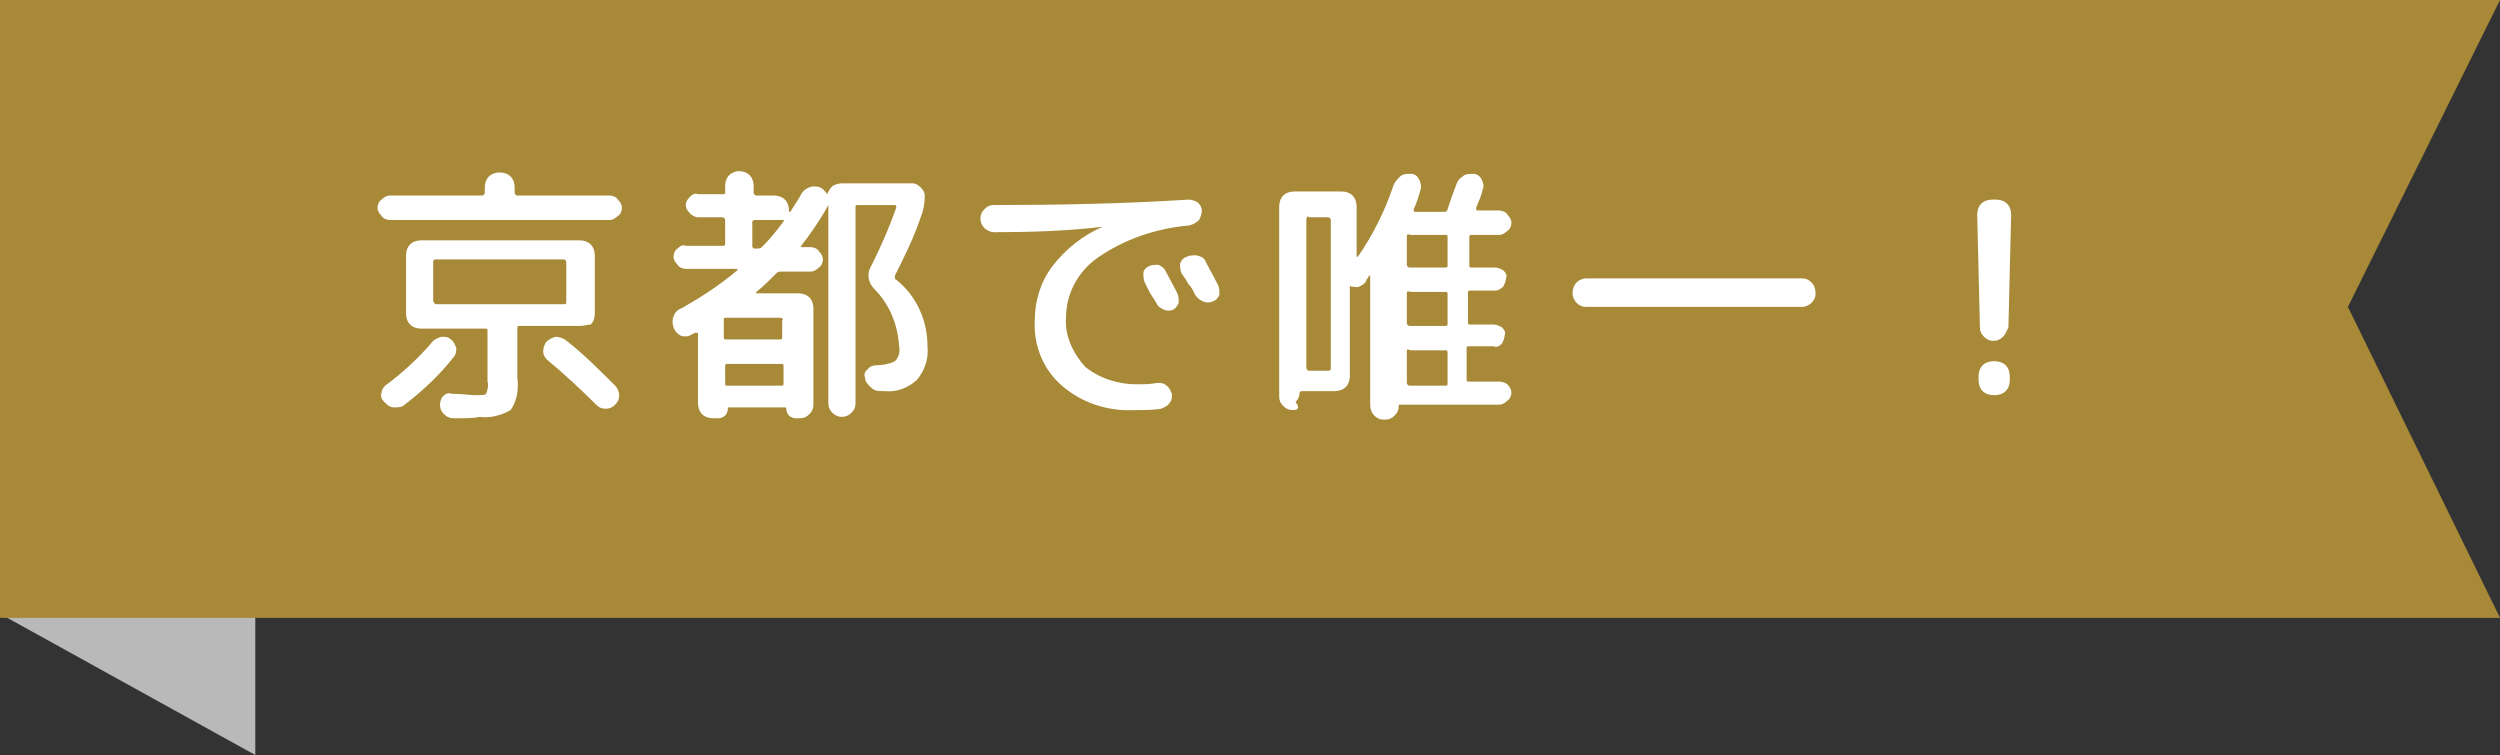
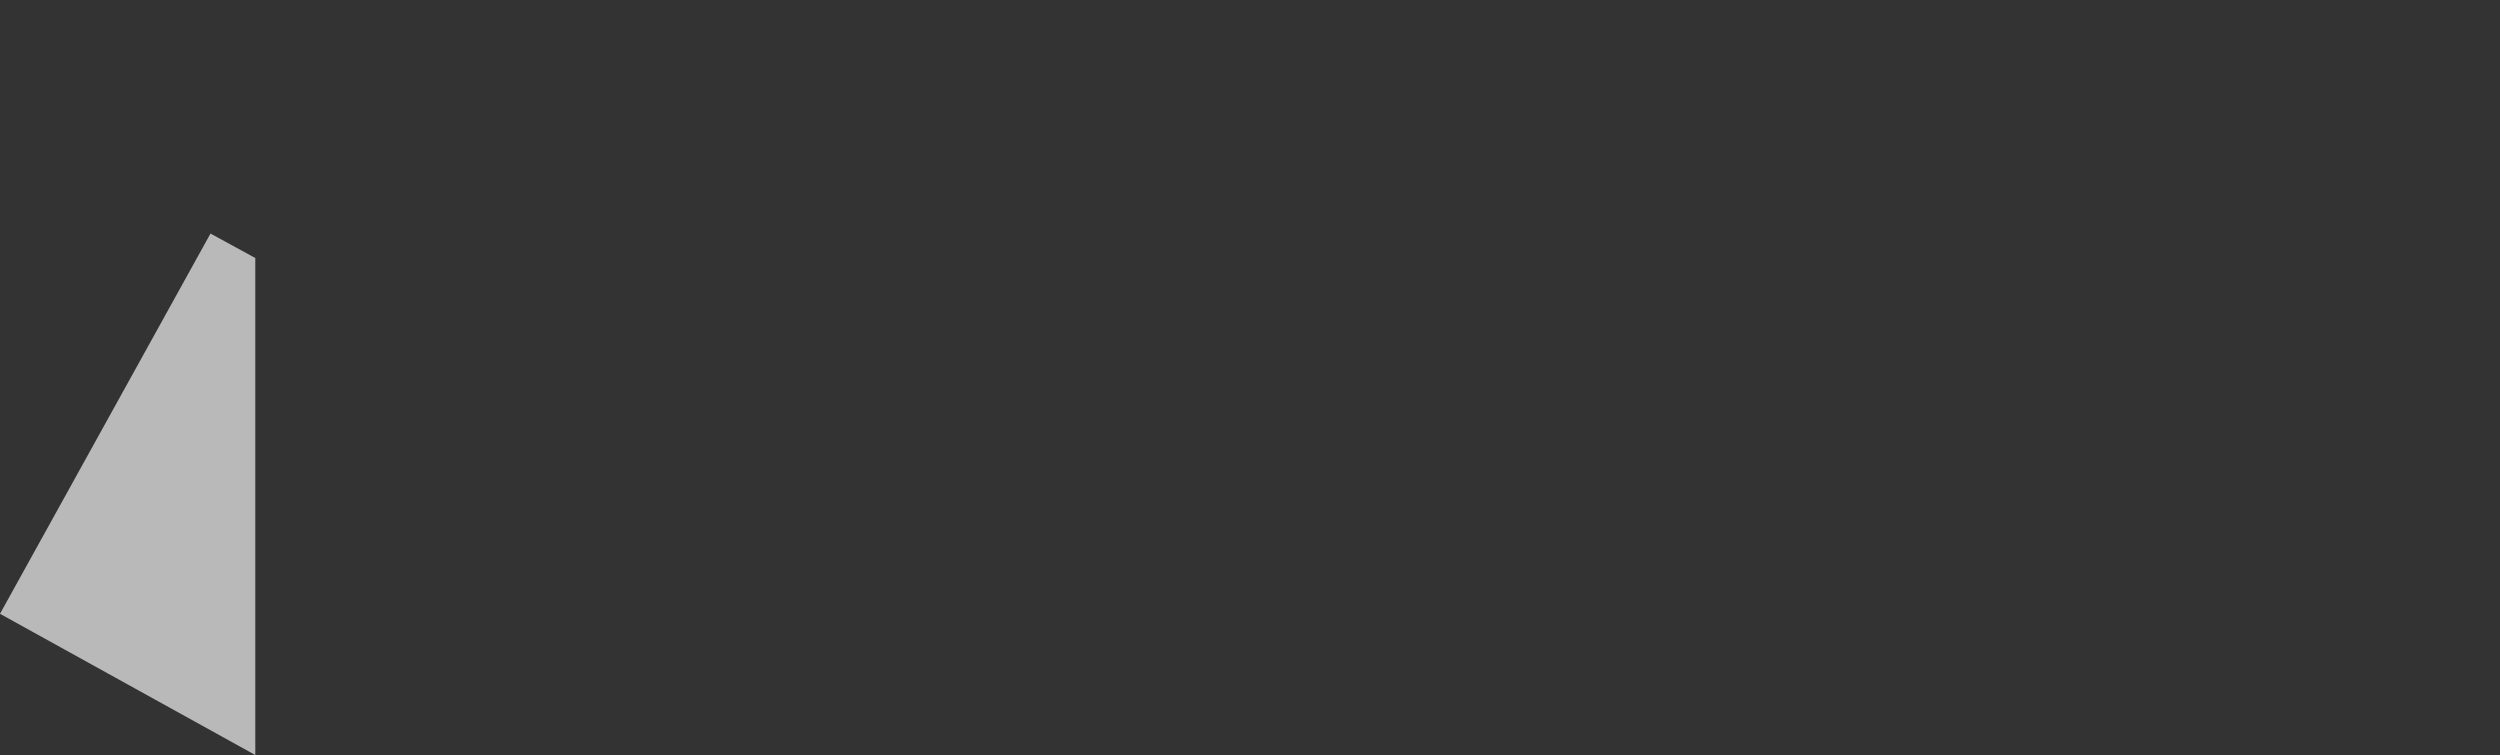
<svg xmlns="http://www.w3.org/2000/svg" version="1.1" id="レイヤー_1" x="0px" y="0px" viewBox="0 0 184.1 55.6" style="enable-background:new 0 0 184.1 55.6;" xml:space="preserve">
  <rect x="0" y="0" width="184.1" height="55.6" fill="#333333" stroke="none" />
  <style type="text/css">
	.st0{fill:#B9B9B9;}
	.st1{fill:#A78937;}
	.st2{fill:#FFFFFF;}
</style>
  <g>
    <polygon class="st0" points="18.8,19 15.5,17.2 0,45.2 18.8,55.6  " />
-     <path id="パス_13908" class="st1" d="M0,45.6V0h184.1l-11.2,22.6l11.2,22.9H0z" />
-     <path id="パス_16081" class="st2" d="M32.5,24.8c0.3,0,0.5,0,0.7,0.2c0.2,0.1,0.3,0.4,0.4,0.6c0,0.2,0,0.5-0.2,0.7   c-1,1.3-2.3,2.5-3.6,3.5C29.6,30,29.3,30,29,30c-0.3,0-0.5-0.2-0.7-0.4c-0.2-0.2-0.3-0.4-0.2-0.7c0-0.2,0.2-0.5,0.4-0.6   c1.2-0.9,2.4-2,3.4-3.2C32,25,32.2,24.9,32.5,24.8z M40.3,26.5c-0.2-0.2-0.3-0.4-0.3-0.6c0-0.3,0.1-0.5,0.2-0.7   c0.2-0.2,0.4-0.3,0.7-0.4c0.3,0,0.5,0.1,0.7,0.2c1.3,1,2.5,2.2,3.7,3.4c0.2,0.2,0.3,0.5,0.3,0.7c0,0.3-0.1,0.5-0.3,0.7   c-0.2,0.2-0.4,0.3-0.7,0.3c-0.3,0-0.5-0.1-0.7-0.3C42.7,28.6,41.5,27.5,40.3,26.5z M28.7,16.2c-0.2,0-0.5-0.1-0.6-0.3   c-0.2-0.2-0.3-0.4-0.3-0.6c0-0.2,0.1-0.5,0.3-0.6c0.2-0.2,0.4-0.3,0.6-0.3h6.8c0.1,0,0.2-0.1,0.2-0.2v-0.4c0-0.3,0.1-0.6,0.3-0.8   c0.2-0.2,0.5-0.3,0.8-0.3c0.3,0,0.6,0.1,0.8,0.3c0.2,0.2,0.3,0.5,0.3,0.8v0.4c0,0.1,0.1,0.2,0.2,0.2h6.8c0.2,0,0.5,0.1,0.6,0.3   c0.2,0.2,0.3,0.4,0.3,0.6c0,0.2-0.1,0.5-0.3,0.6c-0.2,0.2-0.4,0.3-0.6,0.3H28.7z M33.4,30.8c-0.3,0-0.5-0.1-0.7-0.3   c-0.2-0.2-0.3-0.4-0.3-0.7c0-0.2,0.1-0.5,0.2-0.6c0.2-0.2,0.4-0.3,0.7-0.2c0.8,0,1.3,0.1,1.7,0.1c0.5,0,0.7,0,0.8-0.1   c0.1-0.3,0.2-0.6,0.1-0.9v-3.7c0-0.1,0-0.2-0.1-0.2c0,0,0,0,0,0h-4.8c-0.3,0-0.6-0.1-0.8-0.3c-0.2-0.2-0.3-0.5-0.3-0.8v-4.3   c0-0.3,0.1-0.6,0.3-0.8c0.2-0.2,0.5-0.3,0.8-0.3h11.7c0.3,0,0.6,0.1,0.8,0.3c0.2,0.2,0.3,0.5,0.3,0.8v4.3c0,0.3-0.1,0.6-0.3,0.8   C43.3,23.9,43,24,42.7,24h-4.4c-0.1,0-0.2,0-0.2,0.1c0,0,0,0,0,0v3.7c0.1,0.8,0,1.7-0.5,2.4c-0.7,0.4-1.5,0.6-2.3,0.5   C34.9,30.8,34.3,30.8,33.4,30.8z M32.1,22.4h9.4c0.1,0,0.2,0,0.2-0.1c0,0,0,0,0,0v-3c0-0.1-0.1-0.2-0.2-0.2h-9.4   c-0.1,0-0.1,0-0.2,0.1c0,0,0,0,0,0v3C32,22.3,32,22.4,32.1,22.4z M66,20.6c1.5,1.2,2.3,3,2.3,4.9c0.1,0.9-0.2,1.8-0.8,2.5   c-0.7,0.6-1.5,0.9-2.4,0.8h-0.3c-0.3,0-0.5-0.1-0.7-0.3c-0.2-0.2-0.4-0.4-0.4-0.7c-0.1-0.2,0-0.5,0.2-0.6c0.1-0.2,0.4-0.3,0.6-0.3   c0.5,0,1-0.1,1.4-0.3c0.3-0.3,0.4-0.7,0.3-1.2c-0.1-1.5-0.7-3-1.8-4.1c-0.5-0.5-0.6-1.2-0.2-1.8c0.7-1.4,1.3-2.8,1.8-4.2   c0-0.1,0-0.2-0.1-0.2h-2.7c-0.1,0-0.2,0-0.2,0.1c0,0,0,0,0,0v14.5c0,0.3-0.1,0.5-0.3,0.7c-0.4,0.4-1,0.4-1.4,0c0,0,0,0,0,0   c-0.2-0.2-0.3-0.4-0.3-0.7V15.1c0,0,0,0,0,0c0,0,0,0,0,0c-0.6,1.1-1.3,2.1-2,3c-0.1,0.1,0,0.1,0.1,0.1h0.6c0.2,0,0.5,0.1,0.6,0.3   c0.2,0.2,0.3,0.4,0.3,0.6c0,0.2-0.1,0.5-0.3,0.6c-0.2,0.2-0.4,0.3-0.6,0.3h-2.2c-0.1,0-0.2,0-0.3,0.1c-0.5,0.5-1,1-1.5,1.4   c-0.1,0.1,0,0.1,0.1,0.1h3c0.3,0,0.6,0.1,0.8,0.3c0.2,0.2,0.3,0.5,0.3,0.8v7.1c0,0.3-0.1,0.5-0.3,0.7c-0.2,0.2-0.4,0.3-0.7,0.3   h-0.3c-0.2,0-0.4-0.1-0.5-0.2c-0.1-0.1-0.2-0.3-0.2-0.5c0,0,0-0.1-0.1-0.1c0,0,0,0,0,0h-4.1c-0.1,0-0.1,0-0.1,0.1   c0,0.2-0.1,0.4-0.2,0.5c-0.1,0.1-0.3,0.2-0.5,0.2h-0.4c-0.3,0-0.6-0.1-0.8-0.3c-0.2-0.2-0.3-0.5-0.3-0.8v-5.1c0,0,0-0.1-0.1-0.1   c0,0-0.1,0-0.1,0c-0.1,0-0.1,0.1-0.2,0.1s-0.1,0.1-0.2,0.1c-0.2,0.1-0.5,0.1-0.7,0c-0.2-0.1-0.4-0.3-0.5-0.6   c-0.1-0.3-0.1-0.6,0-0.8c0.1-0.3,0.3-0.5,0.6-0.6c1.4-0.8,2.8-1.7,4.1-2.8c0,0,0,0,0-0.1c0,0,0,0,0,0c0,0,0,0-0.1,0h-3.7   c-0.2,0-0.5-0.1-0.6-0.3c-0.2-0.2-0.3-0.4-0.3-0.6c0-0.2,0.1-0.5,0.3-0.6c0.2-0.2,0.4-0.3,0.6-0.2h2.7c0.1,0,0.2,0,0.2-0.1   c0,0,0,0,0,0v-1.8c0-0.1-0.1-0.2-0.2-0.2h-1.8c-0.2,0-0.4-0.1-0.6-0.3c-0.2-0.2-0.3-0.4-0.3-0.6c0-0.2,0.1-0.4,0.3-0.6   c0.2-0.2,0.4-0.3,0.6-0.2h1.8c0.1,0,0.2,0,0.2-0.1c0,0,0,0,0,0v-0.5c0-0.3,0.1-0.6,0.3-0.8c0.2-0.2,0.5-0.3,0.7-0.3   c0.3,0,0.6,0.1,0.8,0.3c0.2,0.2,0.3,0.5,0.3,0.8v0.5c0,0.1,0.1,0.2,0.2,0.2H57c0.3,0,0.6,0.1,0.8,0.3c0.2,0.2,0.3,0.5,0.3,0.8v0   c0,0,0,0.1,0,0.1c0,0,0,0,0.1,0c0,0,0,0,0,0c0.3-0.5,0.6-0.9,0.8-1.3c0.1-0.2,0.3-0.4,0.6-0.5c0.2-0.1,0.5-0.1,0.8,0   c0.2,0.1,0.4,0.3,0.5,0.5c0,0,0,0,0,0c0,0,0,0,0,0c0.1-0.2,0.2-0.4,0.4-0.6c0.2-0.1,0.4-0.2,0.7-0.2h5.2c0.2,0,0.4,0.1,0.6,0.3   c0.2,0.2,0.3,0.4,0.3,0.6c0,0.6-0.1,1.1-0.3,1.6c-0.5,1.5-1.2,2.9-1.9,4.3C65.9,20.5,65.9,20.6,66,20.6z M57.7,28.3v-1.3   c0-0.1,0-0.2-0.1-0.2c0,0,0,0,0,0h-4c-0.1,0-0.2,0-0.2,0.1c0,0,0,0,0,0v1.3c0,0.1,0,0.2,0.1,0.2c0,0,0,0,0,0h4   C57.6,28.4,57.7,28.4,57.7,28.3C57.7,28.3,57.7,28.3,57.7,28.3z M57.5,23.4h-4c-0.1,0-0.2,0-0.2,0.1c0,0,0,0,0,0v1.3   c0,0.1,0,0.2,0.1,0.2c0,0,0,0,0,0h4c0.1,0,0.2,0,0.2-0.1c0,0,0,0,0,0v-1.3C57.7,23.5,57.6,23.4,57.5,23.4   C57.5,23.4,57.5,23.4,57.5,23.4z M57.7,16.3c0.1-0.1,0-0.1-0.1-0.1h-2c-0.1,0-0.1,0-0.2,0.1c0,0,0,0,0,0v1.8c0,0.1,0,0.1,0.1,0.2   c0,0,0,0,0,0h0.3c0.1,0,0.2,0,0.3-0.1C56.7,17.6,57.2,17,57.7,16.3z M84.6,19.6c0.2-0.1,0.5-0.1,0.7-0.1c0.2,0.1,0.4,0.2,0.5,0.4   c0.2,0.4,0.5,0.9,0.9,1.7c0.1,0.2,0.1,0.5,0.1,0.7c-0.1,0.2-0.2,0.4-0.4,0.5c-0.2,0.1-0.5,0.1-0.7,0c-0.2-0.1-0.4-0.2-0.5-0.4   c-0.1-0.2-0.3-0.5-0.5-0.8c-0.2-0.4-0.3-0.6-0.4-0.8c-0.1-0.2-0.1-0.5-0.1-0.7C84.2,19.9,84.4,19.7,84.6,19.6z M88.8,19.3   c0.2,0.4,0.5,0.9,0.9,1.7c0.1,0.2,0.1,0.5,0.1,0.7c-0.1,0.2-0.2,0.4-0.5,0.5c-0.2,0.1-0.5,0.1-0.7,0c-0.2-0.1-0.4-0.2-0.6-0.5   c-0.1-0.2-0.2-0.5-0.5-0.8c-0.2-0.4-0.4-0.6-0.5-0.8c-0.1-0.2-0.1-0.5-0.1-0.7c0.1-0.2,0.2-0.4,0.5-0.5c0.2-0.1,0.5-0.1,0.7-0.1   C88.5,18.9,88.7,19,88.8,19.3z M73.2,17.1c-0.2,0-0.5-0.1-0.7-0.3c-0.2-0.2-0.3-0.4-0.3-0.7c0-0.3,0.1-0.5,0.3-0.7   c0.2-0.2,0.4-0.3,0.6-0.3c4.9,0,9.7-0.1,14.4-0.4c0.3,0,0.5,0.1,0.7,0.2c0.2,0.2,0.3,0.4,0.3,0.6c0,0.3-0.1,0.5-0.2,0.7   c-0.2,0.2-0.4,0.3-0.7,0.4c-2.4,0.2-4.8,1-6.8,2.4c-1.4,1-2.3,2.6-2.3,4.4c-0.1,1.3,0.5,2.6,1.4,3.6c1.1,0.9,2.5,1.3,3.8,1.3   c0.5,0,1,0,1.5-0.1c0.3,0,0.5,0,0.7,0.2c0.2,0.1,0.3,0.4,0.4,0.6c0,0.3,0,0.5-0.2,0.7c-0.1,0.2-0.4,0.3-0.6,0.4   c-0.6,0.1-1.2,0.1-1.9,0.1c-2,0.1-3.9-0.5-5.4-1.8c-1.4-1.2-2.1-3-2-4.8c0-1.4,0.4-2.8,1.3-4c1-1.3,2.3-2.3,3.7-2.9c0,0,0,0,0,0   c0,0,0,0,0,0c0,0,0,0,0,0C78.7,17,76,17.1,73.2,17.1z M95.2,30.2c-0.3,0-0.5-0.1-0.7-0.3c-0.2-0.2-0.3-0.4-0.3-0.7v-14   c0-0.3,0.1-0.6,0.3-0.8c0.2-0.2,0.5-0.3,0.8-0.3h3.5c0.3,0,0.6,0.1,0.8,0.3c0.2,0.2,0.3,0.5,0.3,0.8v3.6c0,0,0,0,0,0.1   c0,0,0.1,0,0.1,0c1.1-1.6,2-3.4,2.6-5.2c0.1-0.3,0.3-0.5,0.5-0.7c0.2-0.2,0.5-0.2,0.8-0.2c0.3,0,0.5,0.2,0.6,0.4   c0.1,0.2,0.2,0.5,0.1,0.8c-0.1,0.3-0.2,0.8-0.5,1.4c0,0.1,0,0.2,0.1,0.2h2.2c0.1,0,0.2-0.1,0.2-0.2c0.2-0.6,0.4-1.2,0.6-1.7   c0.1-0.3,0.2-0.5,0.5-0.7c0.2-0.2,0.5-0.2,0.8-0.2c0.3,0,0.5,0.2,0.6,0.4c0.1,0.2,0.2,0.5,0.1,0.7c-0.1,0.5-0.3,0.9-0.5,1.4   c0,0.1,0,0.2,0.1,0.2h1.6c0.2,0,0.5,0.1,0.6,0.3c0.2,0.2,0.3,0.4,0.3,0.6c0,0.2-0.1,0.5-0.3,0.6c-0.2,0.2-0.4,0.3-0.6,0.3h-2   c-0.1,0-0.2,0-0.2,0.1c0,0,0,0,0,0v2.1c0,0.1,0,0.2,0.1,0.2c0,0,0,0,0,0h1.8c0.2,0,0.4,0.1,0.6,0.2c0.2,0.2,0.3,0.4,0.2,0.6   c0,0.2-0.1,0.4-0.2,0.6c-0.2,0.2-0.4,0.3-0.6,0.3h-1.8c-0.1,0-0.2,0-0.2,0.1c0,0,0,0,0,0v2.2c0,0.1,0,0.2,0.1,0.2c0,0,0,0,0,0h1.8   c0.2,0,0.4,0.1,0.6,0.2c0.2,0.2,0.3,0.4,0.2,0.6c0,0.2-0.1,0.4-0.2,0.6c-0.2,0.2-0.4,0.3-0.6,0.2h-1.8c-0.1,0-0.2,0-0.2,0.1   c0,0,0,0,0,0v2.3c0,0.1,0,0.2,0.1,0.2c0,0,0,0,0,0h2.3c0.2,0,0.5,0.1,0.6,0.2c0.2,0.2,0.3,0.4,0.3,0.6c0,0.2-0.1,0.5-0.3,0.6   c-0.2,0.2-0.4,0.3-0.6,0.3h-7.3c-0.1,0-0.1,0-0.1,0.1c0,0,0,0,0,0c0,0.3-0.1,0.5-0.3,0.7c-0.2,0.2-0.4,0.3-0.7,0.3h-0.1   c-0.3,0-0.5-0.1-0.7-0.3c-0.2-0.2-0.3-0.5-0.3-0.8v-9.4c0,0,0,0,0-0.1c0,0,0,0-0.1,0c0,0,0,0.1-0.1,0.2c-0.1,0.1-0.1,0.2-0.1,0.2   c-0.1,0.2-0.3,0.3-0.5,0.4c-0.2,0.1-0.4,0-0.6,0c-0.1-0.1-0.1,0-0.1,0.1v6.5c0,0.3-0.1,0.6-0.3,0.8c-0.2,0.2-0.5,0.3-0.8,0.3h-2.4   c-0.1,0-0.1,0-0.2,0.1c0,0,0,0,0,0c0,0.3-0.1,0.5-0.3,0.7C95.8,30.1,95.5,30.2,95.2,30.2z M103.6,17.4v2.1c0,0.1,0.1,0.2,0.2,0.2   h2.6c0.1,0,0.2,0,0.2-0.1c0,0,0,0,0,0v-2.1c0-0.1,0-0.2-0.1-0.2c0,0,0,0,0,0h-2.6C103.6,17.2,103.6,17.3,103.6,17.4z M103.6,21.6   v2.2c0,0.1,0.1,0.2,0.2,0.2h2.6c0.1,0,0.2,0,0.2-0.1c0,0,0,0,0,0v-2.2c0-0.1,0-0.2-0.1-0.2c0,0,0,0,0,0h-2.6   C103.6,21.4,103.6,21.5,103.6,21.6z M103.6,25.9v2.3c0,0.1,0.1,0.2,0.2,0.2h2.6c0.1,0,0.2,0,0.2-0.1c0,0,0,0,0,0v-2.3   c0-0.1,0-0.2-0.1-0.2c0,0,0,0,0,0h-2.6C103.6,25.7,103.6,25.7,103.6,25.9z M96.2,16.1v11c0,0.1,0.1,0.2,0.2,0.2h1.4   c0.1,0,0.1,0,0.2-0.1c0,0,0,0,0,0v-11c0-0.1-0.1-0.2-0.2-0.2h-1.4C96.3,15.9,96.3,15.9,96.2,16.1C96.2,16,96.2,16,96.2,16.1z    M116.8,22.6c-0.3,0-0.5-0.1-0.7-0.3c-0.2-0.2-0.3-0.5-0.3-0.7c0-0.3,0.1-0.6,0.3-0.8c0.2-0.2,0.5-0.3,0.7-0.3h15.9   c0.3,0,0.5,0.1,0.7,0.3c0.2,0.2,0.3,0.5,0.3,0.8c0,0.3-0.1,0.5-0.3,0.7c-0.2,0.2-0.5,0.3-0.7,0.3H116.8z M147.5,24.8   c-0.2,0.2-0.4,0.3-0.7,0.3c-0.3,0-0.5-0.1-0.7-0.3c-0.2-0.2-0.3-0.4-0.3-0.7l-0.2-8.3c0-0.3,0.1-0.6,0.3-0.8   c0.2-0.2,0.5-0.3,0.8-0.3h0.3c0.3,0,0.6,0.1,0.8,0.3c0.2,0.2,0.3,0.5,0.3,0.8l-0.2,8.3C147.8,24.3,147.7,24.6,147.5,24.8z    M146.9,26.6c0.3,0,0.6,0.1,0.8,0.3c0.2,0.2,0.3,0.5,0.3,0.8v0.3c0,0.3-0.1,0.6-0.3,0.8c-0.2,0.2-0.5,0.3-0.8,0.3h-0.1   c-0.3,0-0.6-0.1-0.8-0.3c-0.2-0.2-0.3-0.5-0.3-0.8v-0.3c0-0.3,0.1-0.6,0.3-0.8c0.2-0.2,0.5-0.3,0.8-0.3H146.9z" />
  </g>
</svg>